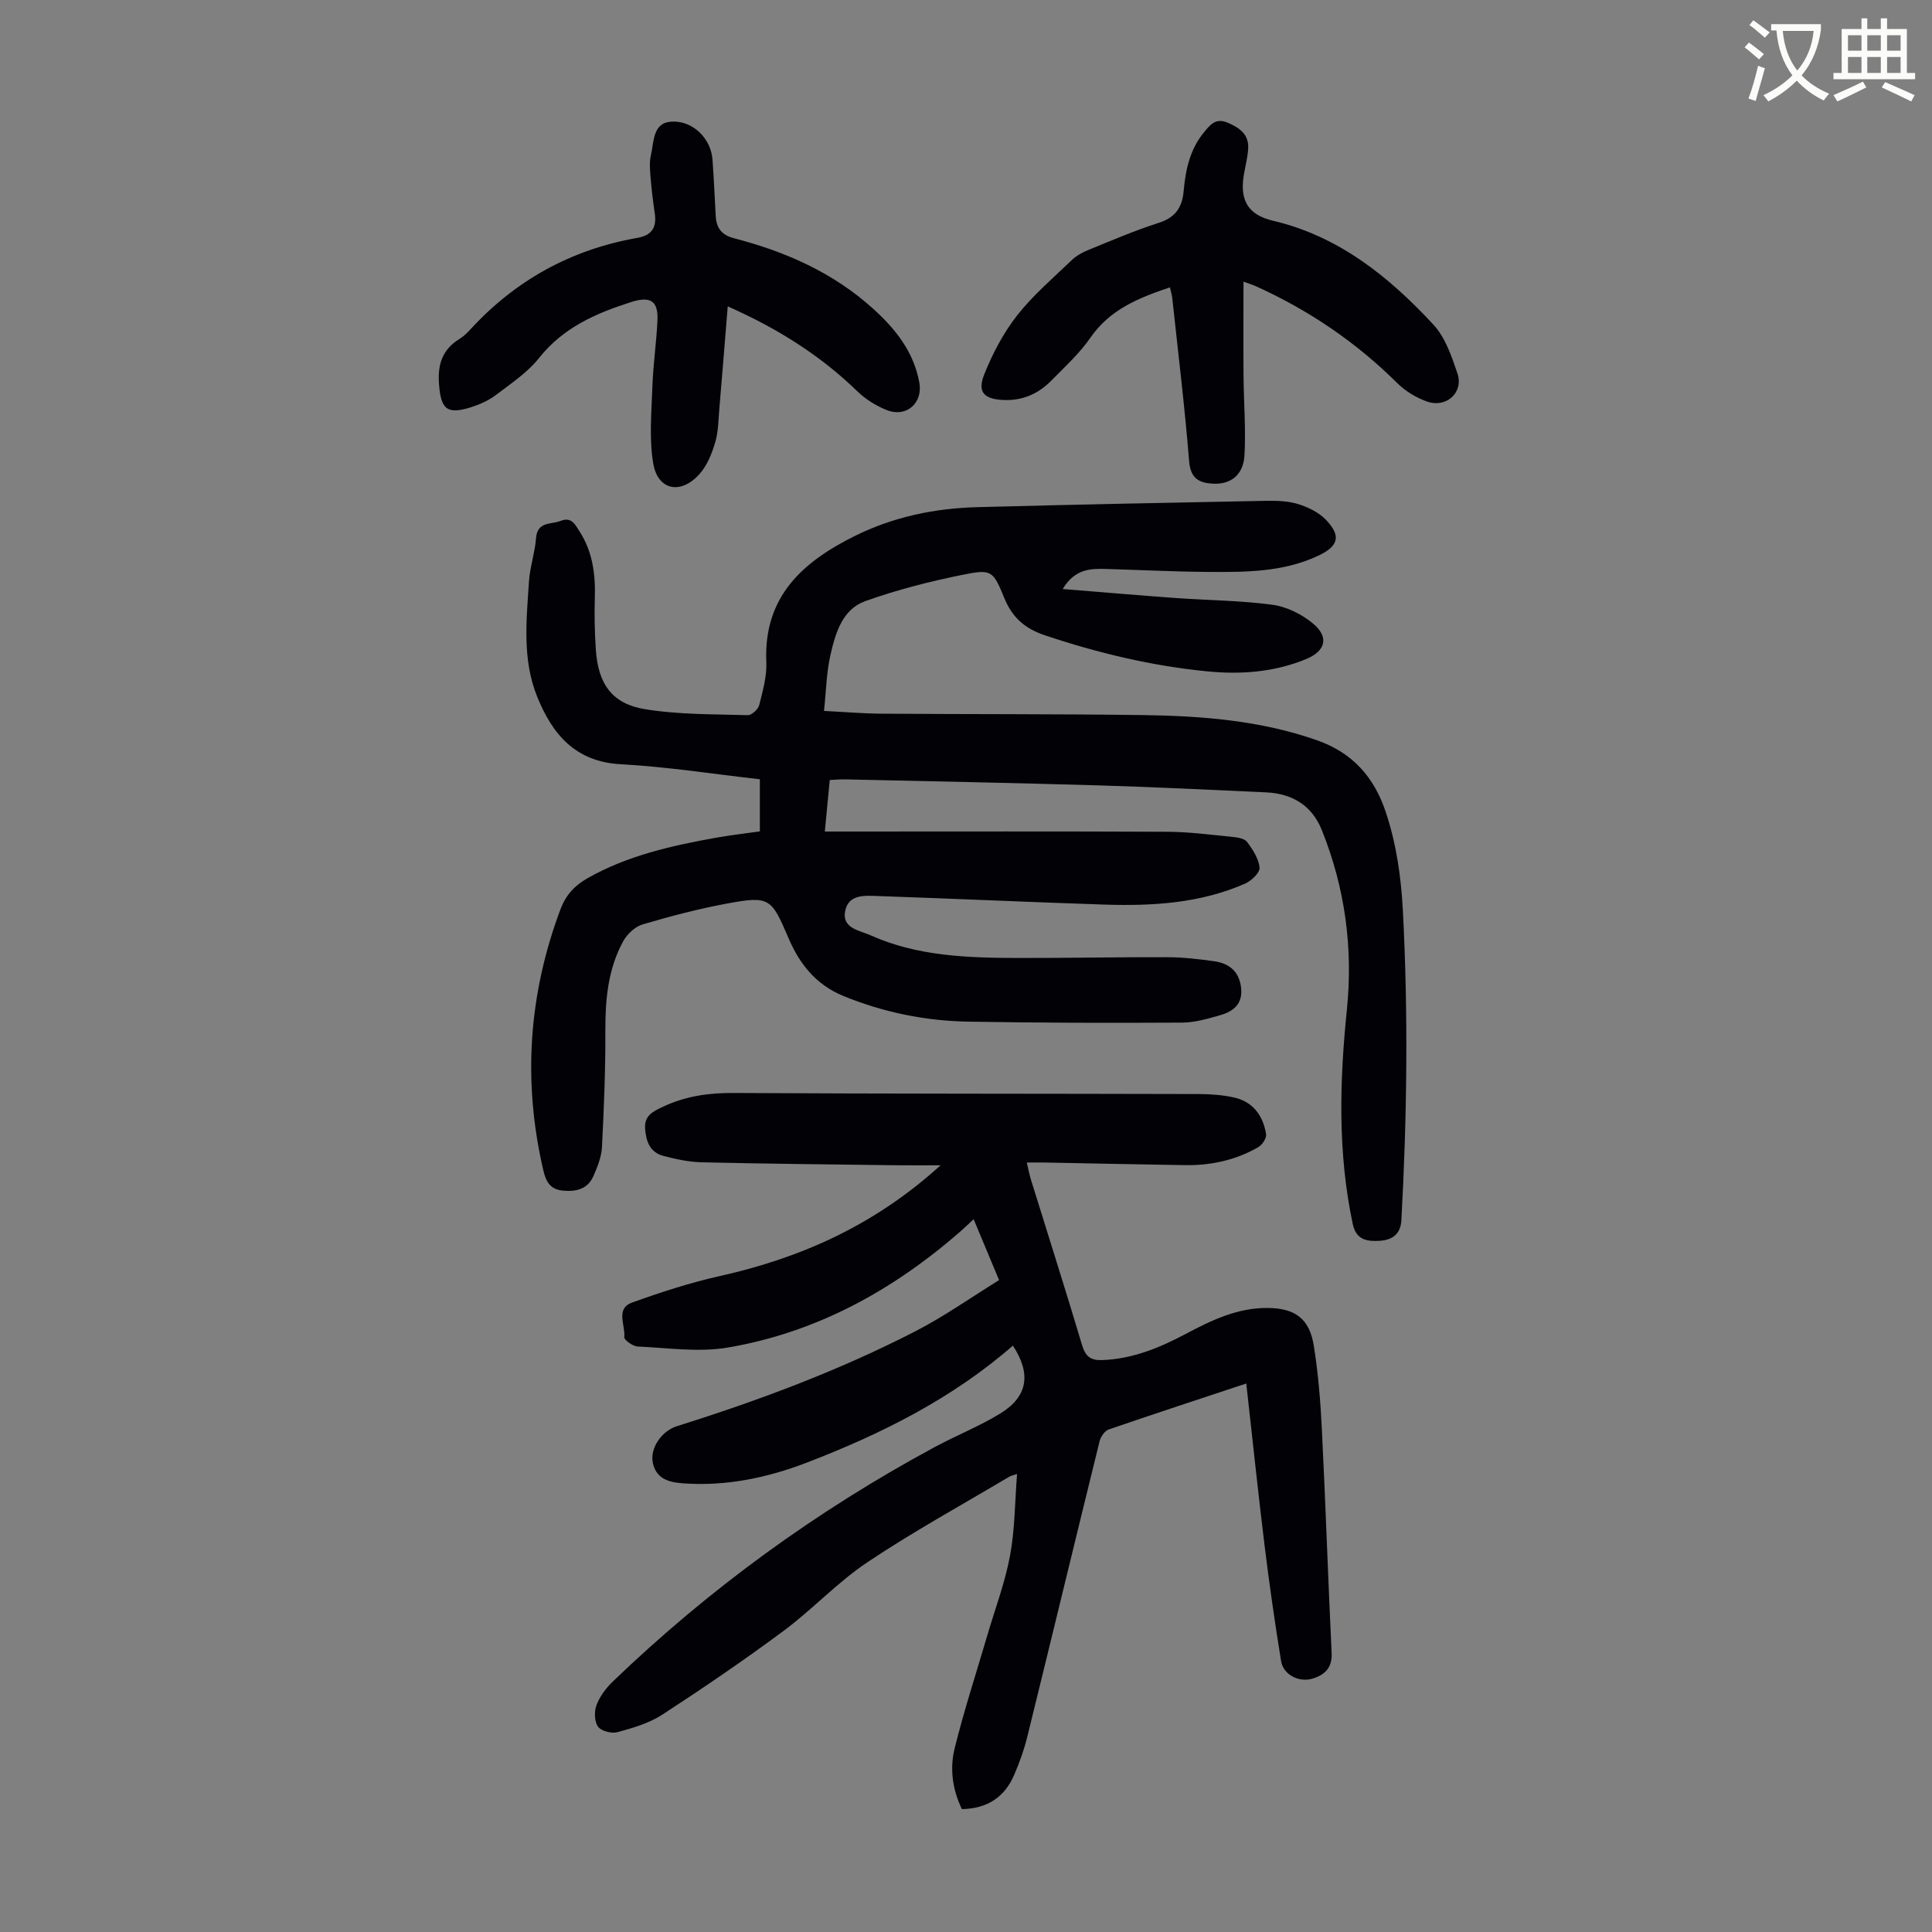
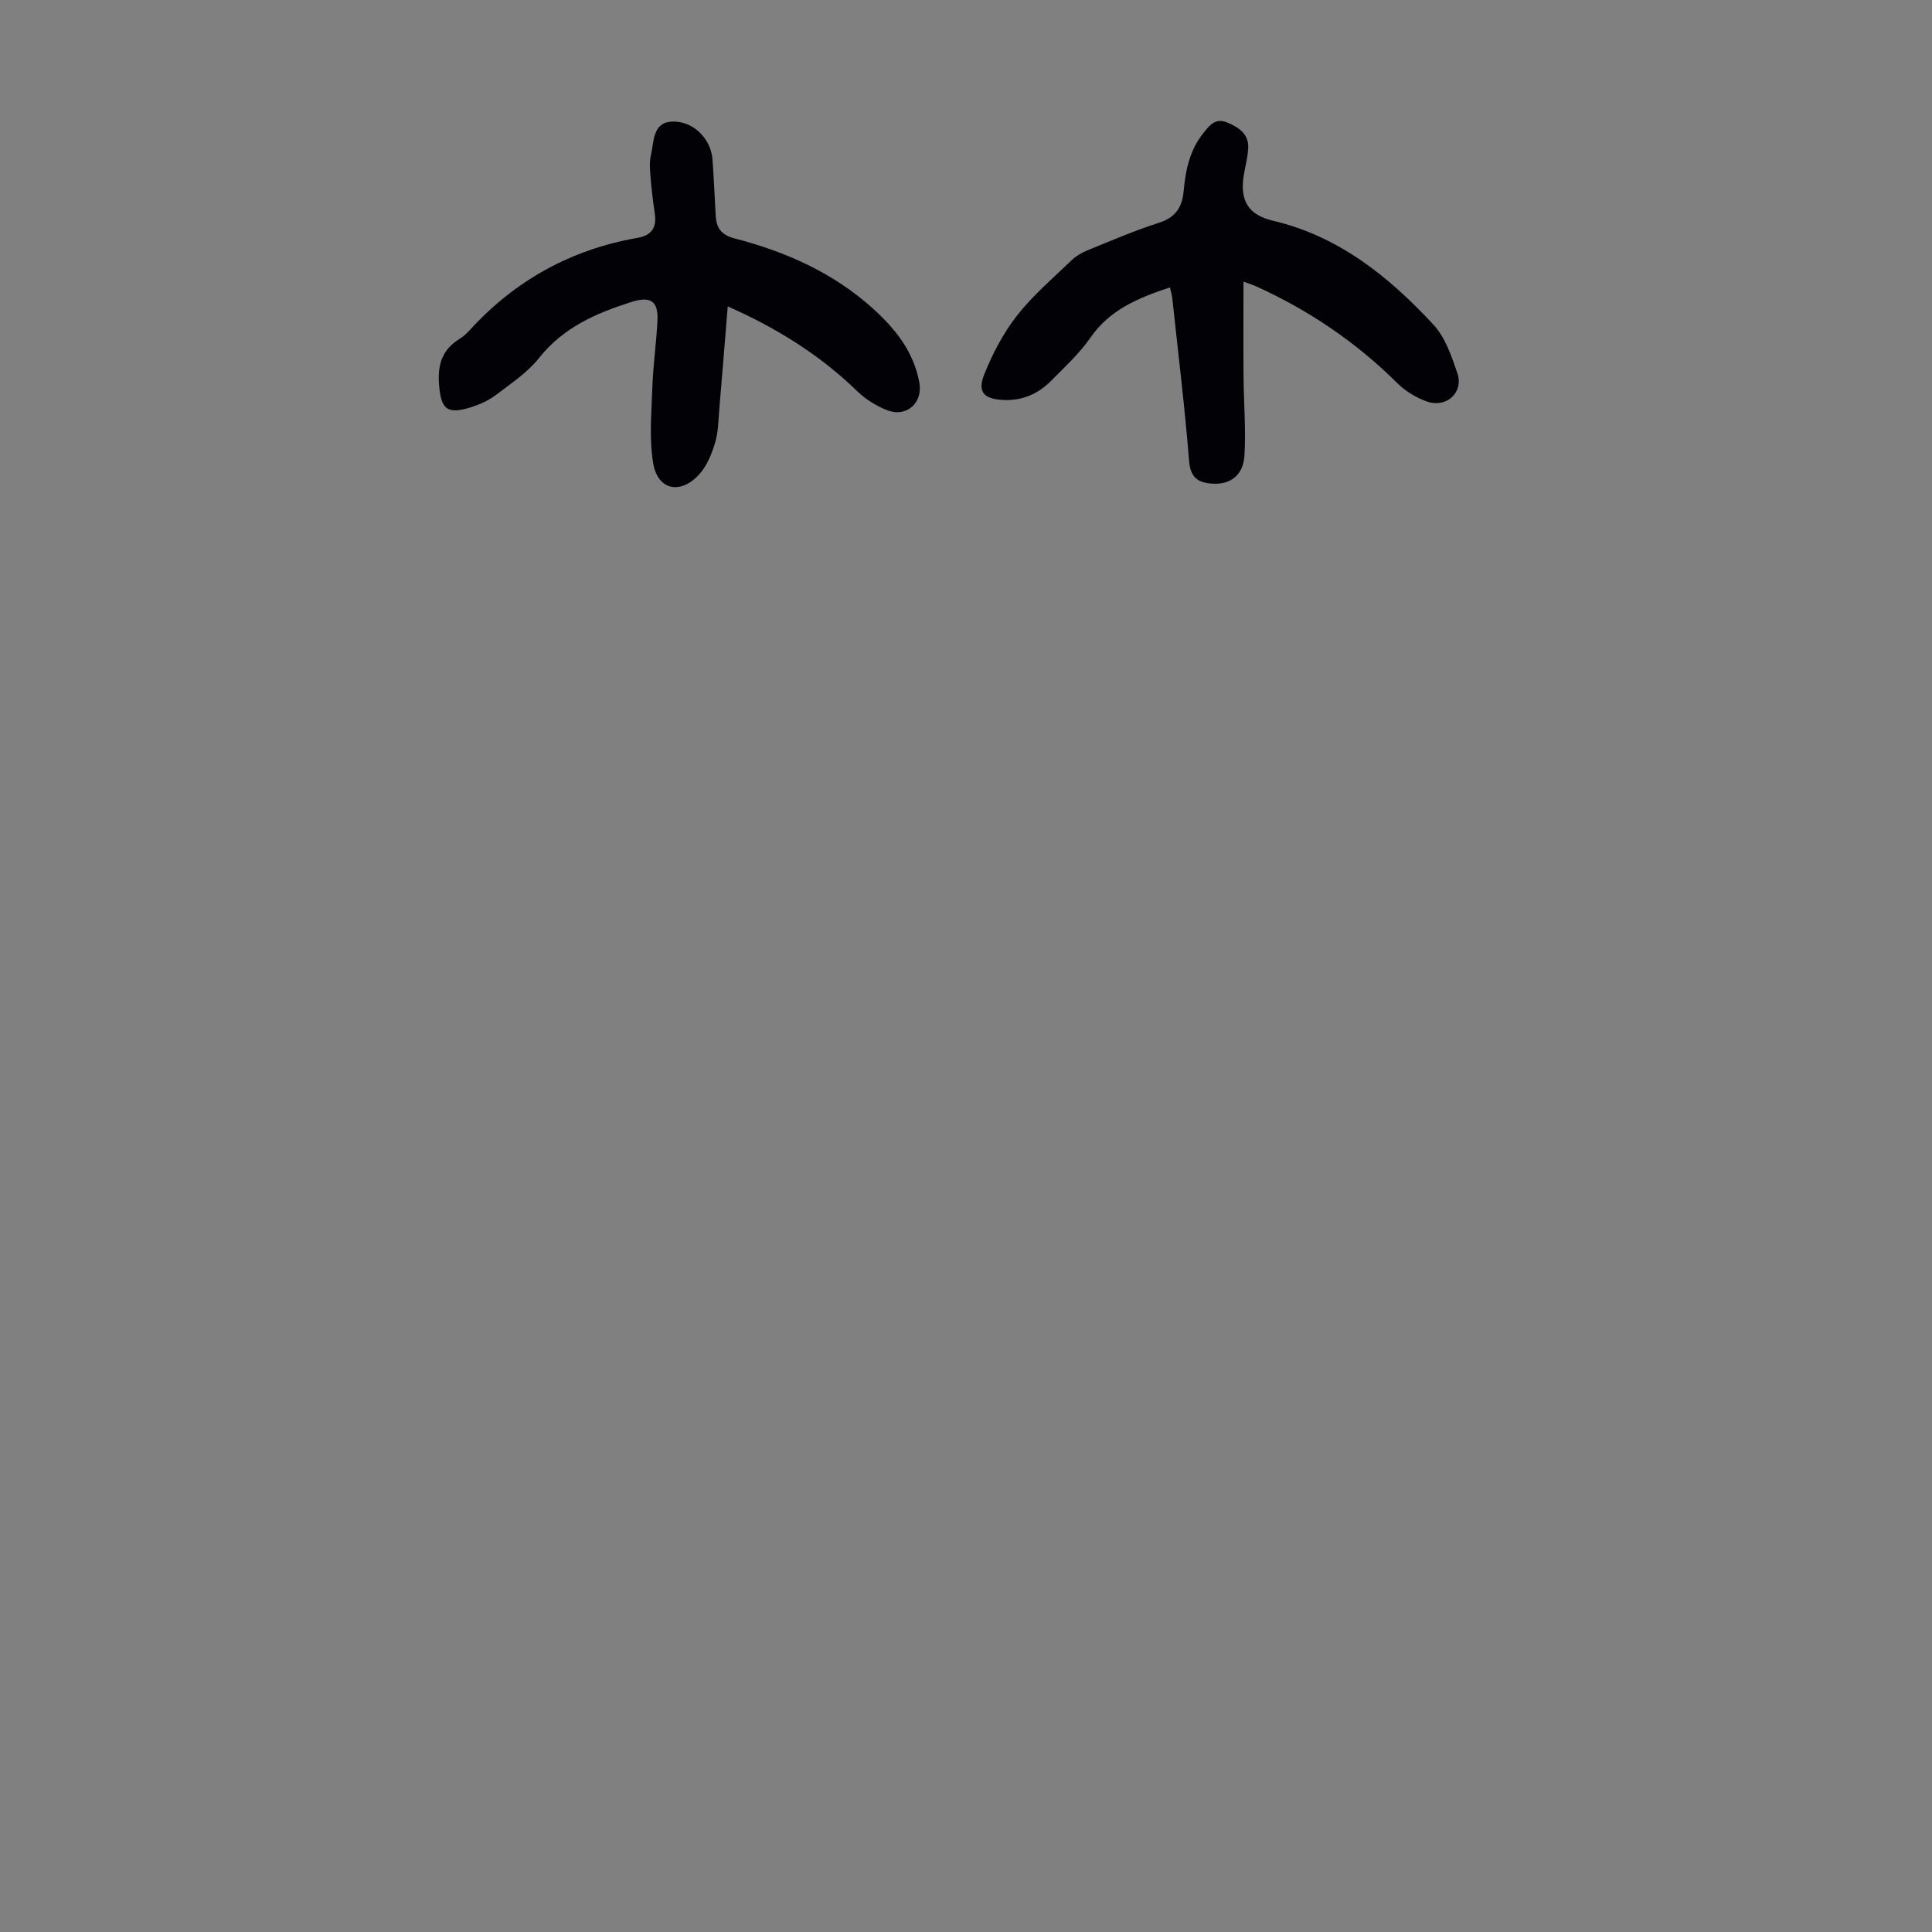
<svg xmlns="http://www.w3.org/2000/svg" enable-background="new 0 0 400 400" viewBox="0 0 400 400">
  <rect x="0" y="0" width="400" height="400" fill="#808080" stroke="none" />
-   <path d="m362.1 8.8c1.1.8 2.1 1.6 3.1 2.4l-1 1.1c-1.3-1.1-2.3-2-3-2.5zm1.9 4.8c.5.2.9.4 1.4.5-.6 2.3-1.3 4.5-1.9 6.8l-1.5-.5c.8-2.1 1.4-4.3 2-6.8zm-1-9.4c1.3.9 2.4 1.8 3.4 2.5l-1 1.1c-1.4-1.2-2.4-2.1-3.2-2.6zm3.7 2.2v-1.4h10.3v1.2c-.5 3.6-1.8 6.8-4 9.4 1.5 1.6 3.4 2.8 5.7 3.8-.3.4-.7.8-1.1 1.4-2.3-1.1-4.1-2.5-5.6-4.1-1.6 1.6-3.6 3.1-5.9 4.3-.3-.5-.7-.9-1-1.3 2.4-1.1 4.4-2.5 6-4.1-1.9-2.5-3-5.6-3.3-9.3h-1.1zm8.8 0h-6.4c.3 3.3 1.3 6 3 8.2 2-2.3 3.1-5.1 3.4-8.2z" fill="#fbfcfa" />
-   <path d="m385.3 3.8h1.3v2.2h2.8v-2.2h1.3v2.2h4.1v9.1h1.7v1.3h-16.9v-1.3h1.7v-9.1h4.1v-2.2zm.4 13.1.7 1.2c-1.8.9-3.8 1.9-6 2.9-.2-.4-.5-.8-.8-1.3 2.3-1 4.3-1.9 6.1-2.8zm-3.1-6.4h2.8v-3.2h-2.8zm0 4.6h2.8v-3.3h-2.8zm4-4.6h2.8v-3.2h-2.8zm0 4.6h2.8v-3.3h-2.8zm3.7 1.9c2.1.9 4.1 1.8 6.1 2.7l-.7 1.3c-2.2-1.1-4.2-2-6.1-2.9zm3.2-9.7h-2.8v3.2h2.8zm-2.8 7.8h2.8v-3.3h-2.8z" fill="#fbfcfa" />
  <g fill="#010106">
-     <path d="m170.77 172.16h4.41c22.17 0 44.35-.06 66.52.05 4.46.02 8.92.61 13.37 1.05 1.08.11 2.55.31 3.1 1.03 1.19 1.58 2.42 3.47 2.61 5.34.1 1.02-1.67 2.73-2.97 3.3-9.34 4.11-19.27 4.68-29.28 4.35-15.54-.51-31.08-1.23-46.62-1.76-2.73-.09-6.22-.48-6.93 3.1-.71 3.61 3.02 4.01 5.25 5.02 9.74 4.37 20.18 4.67 30.6 4.7 10.3.02 20.6-.2 30.9-.16 3.23.01 6.48.39 9.68.84 3.04.43 5.1 2.05 5.53 5.37.44 3.4-1.52 5-4.31 5.79-2.55.73-5.21 1.52-7.83 1.54-14.77.08-29.54.06-44.3-.2-8.88-.15-17.5-1.9-25.81-5.28-5.75-2.34-9.15-6.65-11.44-12.02-3.54-8.29-3.92-8.77-12.63-7.17-5.92 1.09-11.77 2.63-17.55 4.33-1.57.46-3.22 2-4.04 3.49-3.15 5.74-3.72 12.03-3.7 18.51.04 8.04-.29 16.09-.7 24.12-.11 2.05-.95 4.13-1.79 6.04-1.15 2.59-3.43 3.2-6.15 2.98-2.71-.22-3.62-1.74-4.2-4.22-4.29-18.4-3.07-36.39 3.56-54.07 1.1-2.92 2.93-4.89 5.55-6.38 8.31-4.73 17.46-6.76 26.72-8.42 2.96-.53 5.95-.87 9-1.3 0-3.69 0-7.12 0-10.79-9.69-1.09-19.21-2.6-28.78-3.11-9.47-.51-14.19-6.25-17.32-13.98-3.12-7.7-2.23-15.86-1.7-23.89.2-2.99 1.23-5.93 1.46-8.92.27-3.54 3.1-2.81 5.11-3.6 2.25-.88 2.97.75 3.87 2.14 2.74 4.22 3.34 8.9 3.19 13.82-.11 3.57-.03 7.15.21 10.72.47 7.02 3.32 11.18 10.12 12.3 7 1.16 14.22 1.03 21.35 1.25.79.02 2.14-1.22 2.36-2.09.73-2.92 1.6-5.95 1.47-8.9-.6-13.57 7.55-20.79 18.42-26.16 7.96-3.93 16.48-5.69 25.28-5.92 19.91-.53 39.82-.93 59.74-1.31 2.22-.04 4.56.03 6.65.67 2.05.63 4.24 1.69 5.71 3.2 3.28 3.39 2.69 5.51-1.54 7.5-7.23 3.4-14.99 3.4-22.71 3.35-7.05-.05-14.09-.4-21.13-.61-3.28-.1-6.51-.07-9.06 4.15 8.17.66 15.76 1.31 23.36 1.86 6.69.48 13.43.51 20.06 1.4 2.92.39 6.03 1.93 8.34 3.83 3.46 2.84 2.7 5.73-1.35 7.41-6.58 2.72-13.5 3.23-20.45 2.55-11.5-1.12-22.68-3.8-33.65-7.47-4.12-1.38-6.74-3.66-8.4-7.72-2.35-5.75-2.65-6.02-8.75-4.78-6.77 1.37-13.52 3.1-20.02 5.42-4.74 1.69-6.17 6.57-7.2 11.03-.85 3.67-.91 7.52-1.36 11.71 4.22.21 8.09.55 11.96.57 18.02.13 36.05.05 54.07.29 12.21.17 24.34 1.11 36.03 5.21 7.35 2.58 11.83 7.6 14.25 14.88 2.21 6.64 3.17 13.42 3.54 20.4 1.12 21.38.86 42.73-.31 64.1-.17 3.15-2.23 4.14-4.58 4.26-2.32.12-4.76-.05-5.48-3.45-3.14-14.76-2.74-29.56-1.22-44.43 1.3-12.79-.39-25.23-5.2-37.18-2.05-5.1-6.13-7.54-11.52-7.79-11.62-.53-23.24-1.11-34.87-1.45-17.45-.51-34.9-.85-52.35-1.24-.98-.02-1.97.08-3.13.13-.33 3.44-.65 6.75-1.02 10.67z" />
-     <path d="m258.03 286.44c-10.1 3.35-19.32 6.36-28.49 9.52-.82.28-1.65 1.49-1.88 2.42-5.03 20.4-9.95 40.83-14.98 61.23-.66 2.69-1.62 5.34-2.72 7.89-1.95 4.51-5.44 6.94-10.81 7.06-1.92-3.96-2.55-8.32-1.51-12.54 1.95-7.9 4.49-15.65 6.78-23.46 1.6-5.47 3.65-10.85 4.69-16.43 1.02-5.46 1-11.12 1.46-16.95-.69.24-1.22.32-1.65.58-9.8 5.83-19.83 11.33-29.3 17.66-6.2 4.14-11.38 9.77-17.38 14.23-8.16 6.06-16.58 11.79-25.1 17.34-2.74 1.79-6.1 2.76-9.31 3.64-1.21.33-3.37-.23-4.02-1.15-.76-1.08-.81-3.16-.3-4.48.69-1.8 1.97-3.52 3.38-4.87 19.96-19.19 42.18-35.32 66.54-48.48 4.51-2.44 9.34-4.34 13.7-7.02 5.7-3.51 6.39-8.22 2.58-14.03-12.58 10.96-27.24 18.29-42.65 24.21-8.2 3.15-16.71 4.94-25.61 4.3-3.02-.22-5.62-.93-6.3-4.31-.6-2.96 1.84-6.53 4.98-7.52 16.99-5.33 33.64-11.54 49.48-19.7 5.92-3.06 11.42-6.95 17.24-10.55-1.8-4.32-3.46-8.29-5.27-12.61-1.13 1.05-1.99 1.89-2.89 2.67-13.94 12.13-29.72 20.8-48.03 23.91-6.04 1.02-12.43.06-18.65-.22-1-.05-2.83-1.38-2.76-1.95.27-2.43-1.88-5.89 1.62-7.15 5.96-2.15 12.04-4.12 18.22-5.5 16.79-3.76 31.99-10.52 45.65-22.92-3.73 0-6.64.03-9.55-.01-13.32-.17-26.63-.3-39.95-.61-2.64-.06-5.31-.66-7.88-1.32-2.8-.73-3.63-3.04-3.8-5.7-.16-2.64 1.59-3.48 3.64-4.45 4.66-2.21 9.44-2.91 14.59-2.88 32.14.18 64.28.13 96.41.22 2.44.01 4.95.19 7.32.72 3.93.89 6 3.79 6.61 7.59.13.81-.8 2.22-1.62 2.69-4.66 2.68-9.78 3.8-15.13 3.72-9.62-.14-19.24-.36-28.87-.54-1.2-.02-2.4 0-3.93 0 .35 1.45.55 2.53.87 3.56 3.54 11.42 7.17 22.82 10.59 34.27.71 2.38 1.82 3.17 4.22 3.07 6.22-.25 11.75-2.51 17.13-5.36 5.36-2.85 10.79-5.49 17.07-5.43 5.66.05 8.65 2.19 9.55 7.82.91 5.73 1.39 11.55 1.67 17.35.77 15.43 1.28 30.87 2.02 46.3.15 3.12-1.54 4.57-4.04 5.29-2.83.81-5.98-.9-6.42-3.63-1.29-7.92-2.43-15.88-3.41-23.85-1.35-10.98-2.49-21.97-3.8-33.64z" />
    <path d="m150.67 63.43c-.61 7.42-1.15 14.31-1.74 21.2-.2 2.34-.2 4.76-.86 6.97-.68 2.29-1.65 4.73-3.2 6.49-3.85 4.38-8.67 3.47-9.62-2.11-.88-5.18-.36-10.62-.18-15.94.16-4.58.84-9.13 1.05-13.71.19-4.08-1.51-5.05-5.44-3.8-7.3 2.33-14.06 5.27-19.07 11.58-2.38 3.01-5.78 5.26-8.89 7.63-1.48 1.13-3.28 1.95-5.06 2.53-5.15 1.65-6.38.47-6.77-4.77-.3-4.1.71-7.14 4.23-9.32.85-.52 1.6-1.24 2.27-1.98 9.37-10.21 20.89-16.54 34.52-18.94 3.12-.55 4.08-2.21 3.65-5.13-.36-2.43-.66-4.87-.86-7.32-.12-1.55-.29-3.19.06-4.66.65-2.73.33-6.68 4.16-6.96 4.5-.33 8.27 3.51 8.59 7.8.29 3.9.45 7.81.67 11.71.14 2.47 1.15 3.94 3.83 4.64 10.61 2.75 20.46 7.08 28.73 14.55 4.68 4.23 8.44 8.95 9.6 15.33.77 4.2-2.67 7.28-6.7 5.7-2.22-.87-4.41-2.24-6.12-3.89-7.63-7.41-16.43-12.98-26.85-17.6z" />
    <path d="m257.45 58.31c0 6.76-.04 13.2.01 19.63.04 5.46.51 10.95.19 16.38-.24 4.04-2.88 5.99-6.43 5.82-3-.14-4.74-1.07-5.03-4.7-.9-11.25-2.28-22.46-3.48-33.69-.08-.75-.32-1.49-.49-2.25-6.44 2.15-12.41 4.55-16.45 10.4-2.27 3.28-5.3 6.05-8.13 8.92-2.7 2.74-6.01 4.19-9.96 3.99s-5.38-1.61-3.89-5.33c1.72-4.29 3.95-8.55 6.79-12.17 3.29-4.2 7.44-7.73 11.31-11.45.93-.89 2.15-1.58 3.35-2.07 4.86-1.98 9.7-4.07 14.69-5.66 3.44-1.09 4.83-3.22 5.13-6.54.39-4.39 1.28-8.63 4.19-12.17 1.3-1.58 2.43-3.11 5-1.99 2.49 1.09 4.35 2.45 4.17 5.36-.11 1.88-.63 3.74-.93 5.61-.82 5.24 1.06 8.12 6.07 9.3 13.63 3.21 24.01 11.59 33.21 21.51 2.45 2.64 3.77 6.54 4.97 10.08 1.34 3.95-2.27 7.26-6.3 5.84-2.23-.79-4.47-2.14-6.15-3.81-8.51-8.46-18.26-15.06-29.16-20.01-.68-.32-1.42-.54-2.68-1z" />
  </g>
</svg>